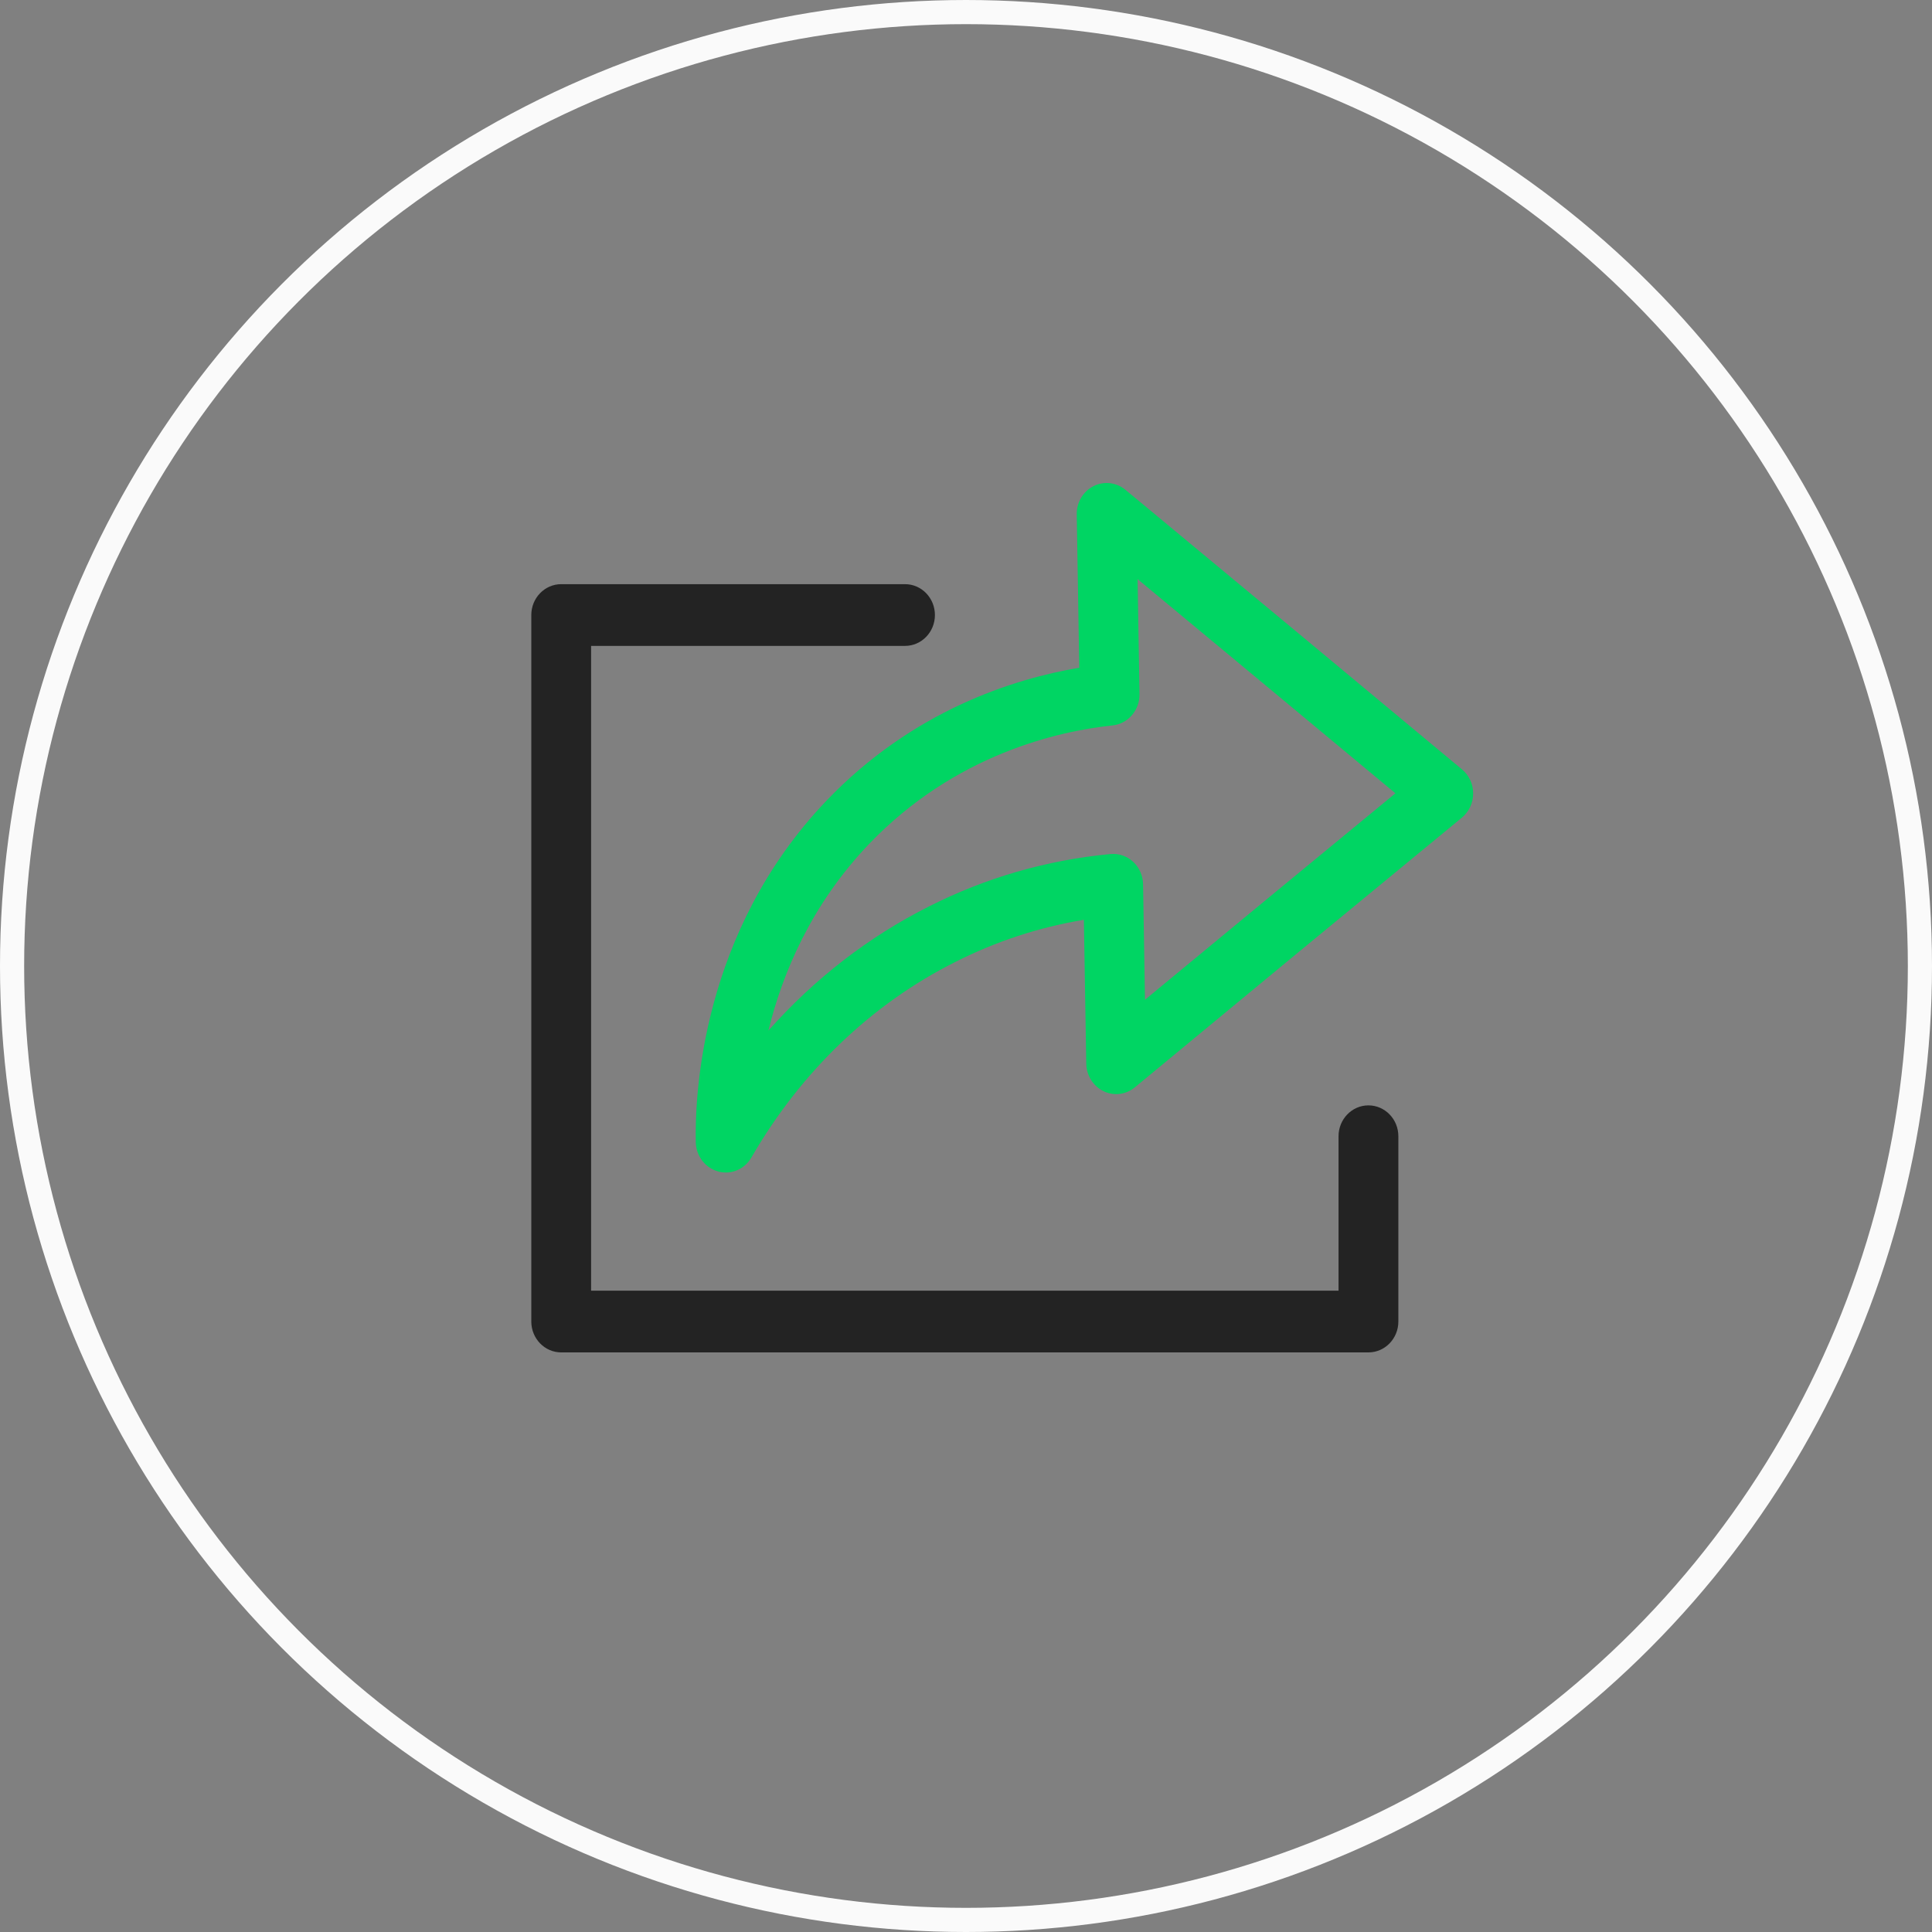
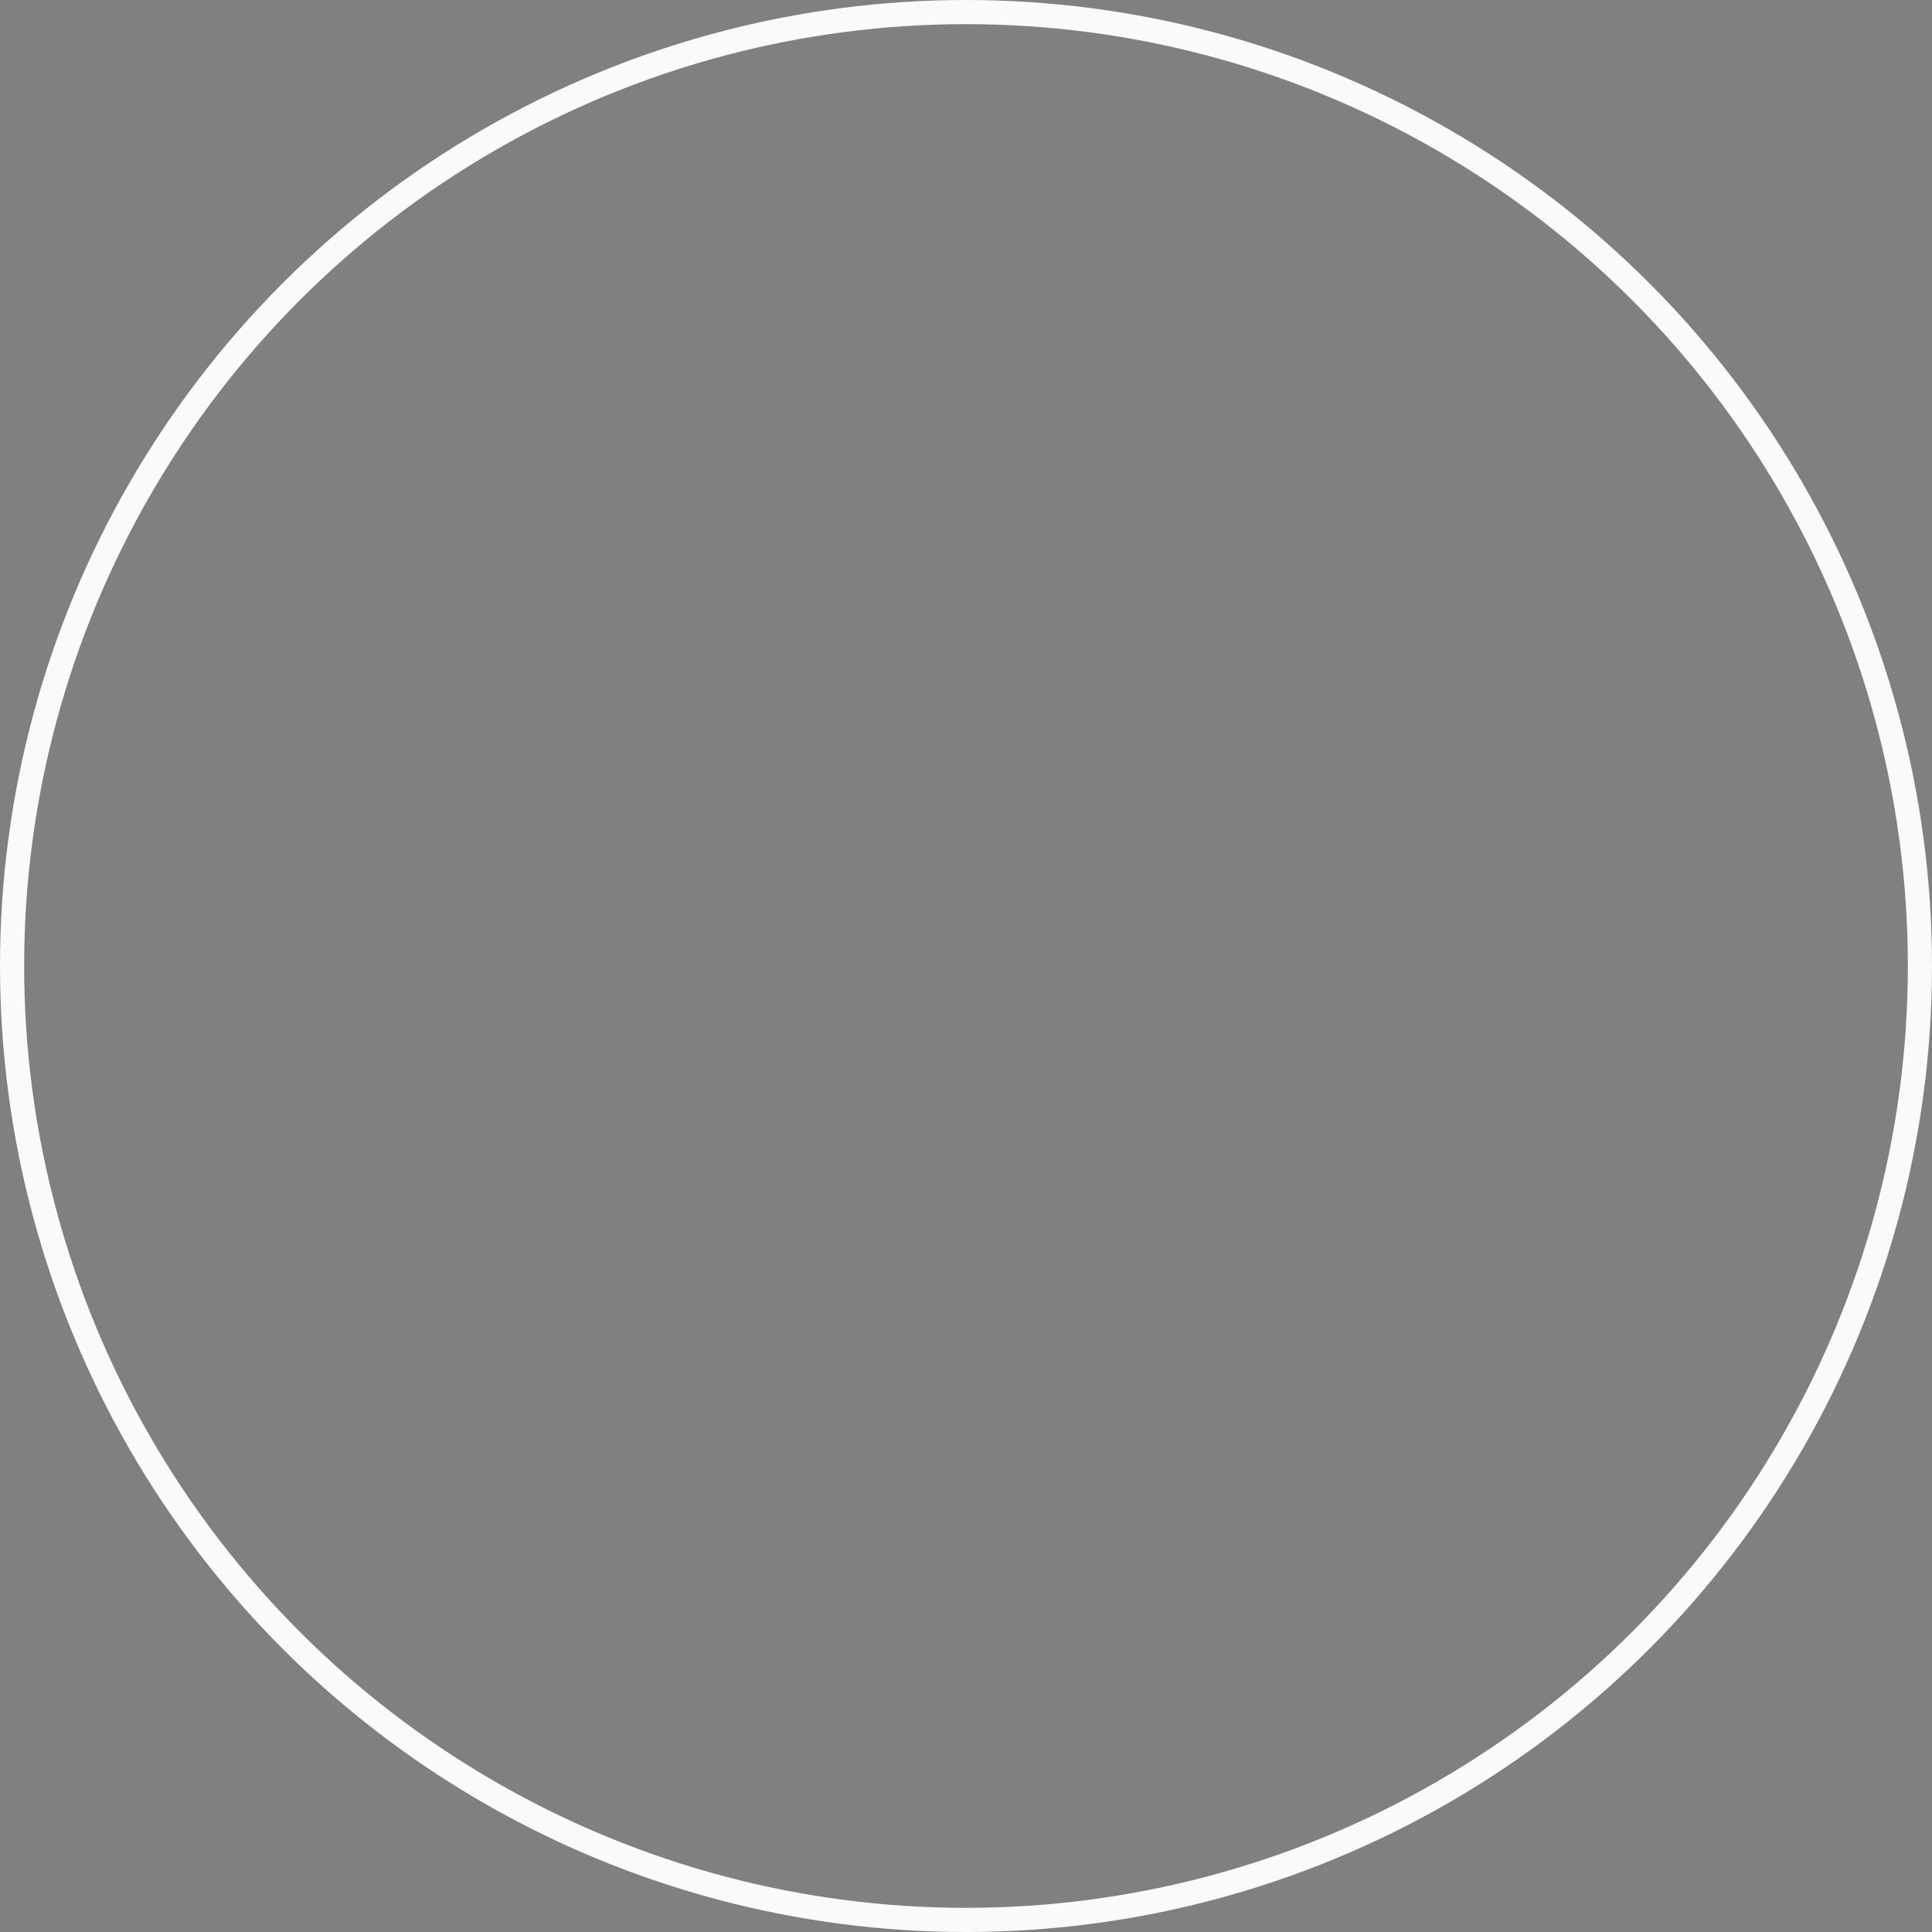
<svg xmlns="http://www.w3.org/2000/svg" width="80" height="80" viewBox="0 0 80 80" fill="none">
  <rect x="0" y="0" width="80" height="80" fill="#808080" stroke="none" />
  <circle cx="40" cy="40" r="39.5" stroke="#FAFAFA" />
  <g clip-path="url(#clip0_743_4373)">
-     <path d="M30.05 48.55C29.946 48.55 29.839 48.537 29.735 48.506C29.2 48.361 28.824 47.867 28.811 47.3C28.769 45.355 29.034 38.587 34.219 33.158C37.787 29.426 41.967 28.108 44.69 27.65L44.586 21.304C44.576 20.808 44.846 20.35 45.277 20.131C45.708 19.913 46.225 19.97 46.599 20.281L47.372 20.92C51.769 24.568 56.167 28.215 60.539 31.86C60.834 32.105 61.002 32.471 61 32.859C61 33.248 60.827 33.613 60.535 33.856C56.028 37.559 51.499 41.294 46.993 45.023C46.627 45.327 46.121 45.391 45.696 45.184C45.27 44.977 44.99 44.539 44.98 44.051L44.881 38.086C43.024 38.395 41.239 38.98 39.56 39.831C36.089 41.572 33.169 44.371 31.114 47.929C30.887 48.322 30.48 48.552 30.052 48.552L30.05 48.55ZM47.105 23.98L47.184 28.739C47.196 29.403 46.713 29.968 46.072 30.037C43.834 30.272 39.548 31.226 35.982 34.952C33.583 37.465 32.397 40.312 31.817 42.676C33.717 40.534 35.965 38.789 38.473 37.531C40.815 36.345 43.343 35.614 45.98 35.364C46.334 35.333 46.664 35.448 46.919 35.683C47.176 35.921 47.325 36.256 47.332 36.611L47.411 41.398C50.866 38.541 54.33 35.688 57.781 32.849C54.23 29.892 50.667 26.937 47.105 23.98Z" fill="#00D563" />
-     <path d="M56.664 56H23.238C22.555 56 22 55.427 22 54.722V25.467C22 24.762 22.555 24.189 23.238 24.189H37.475C38.159 24.189 38.713 24.762 38.713 25.467C38.713 26.172 38.159 26.745 37.475 26.745H24.476V53.444H55.426V47.049C55.426 46.344 55.981 45.771 56.664 45.771C57.348 45.771 57.903 46.344 57.903 47.049V54.722C57.903 55.427 57.348 56 56.664 56Z" fill="#232323" />
-   </g>
+     </g>
  <defs>
    <clipPath id="clip0_743_4373">
      <rect width="39" height="36" fill="white" transform="translate(22 20)" />
    </clipPath>
  </defs>
</svg>